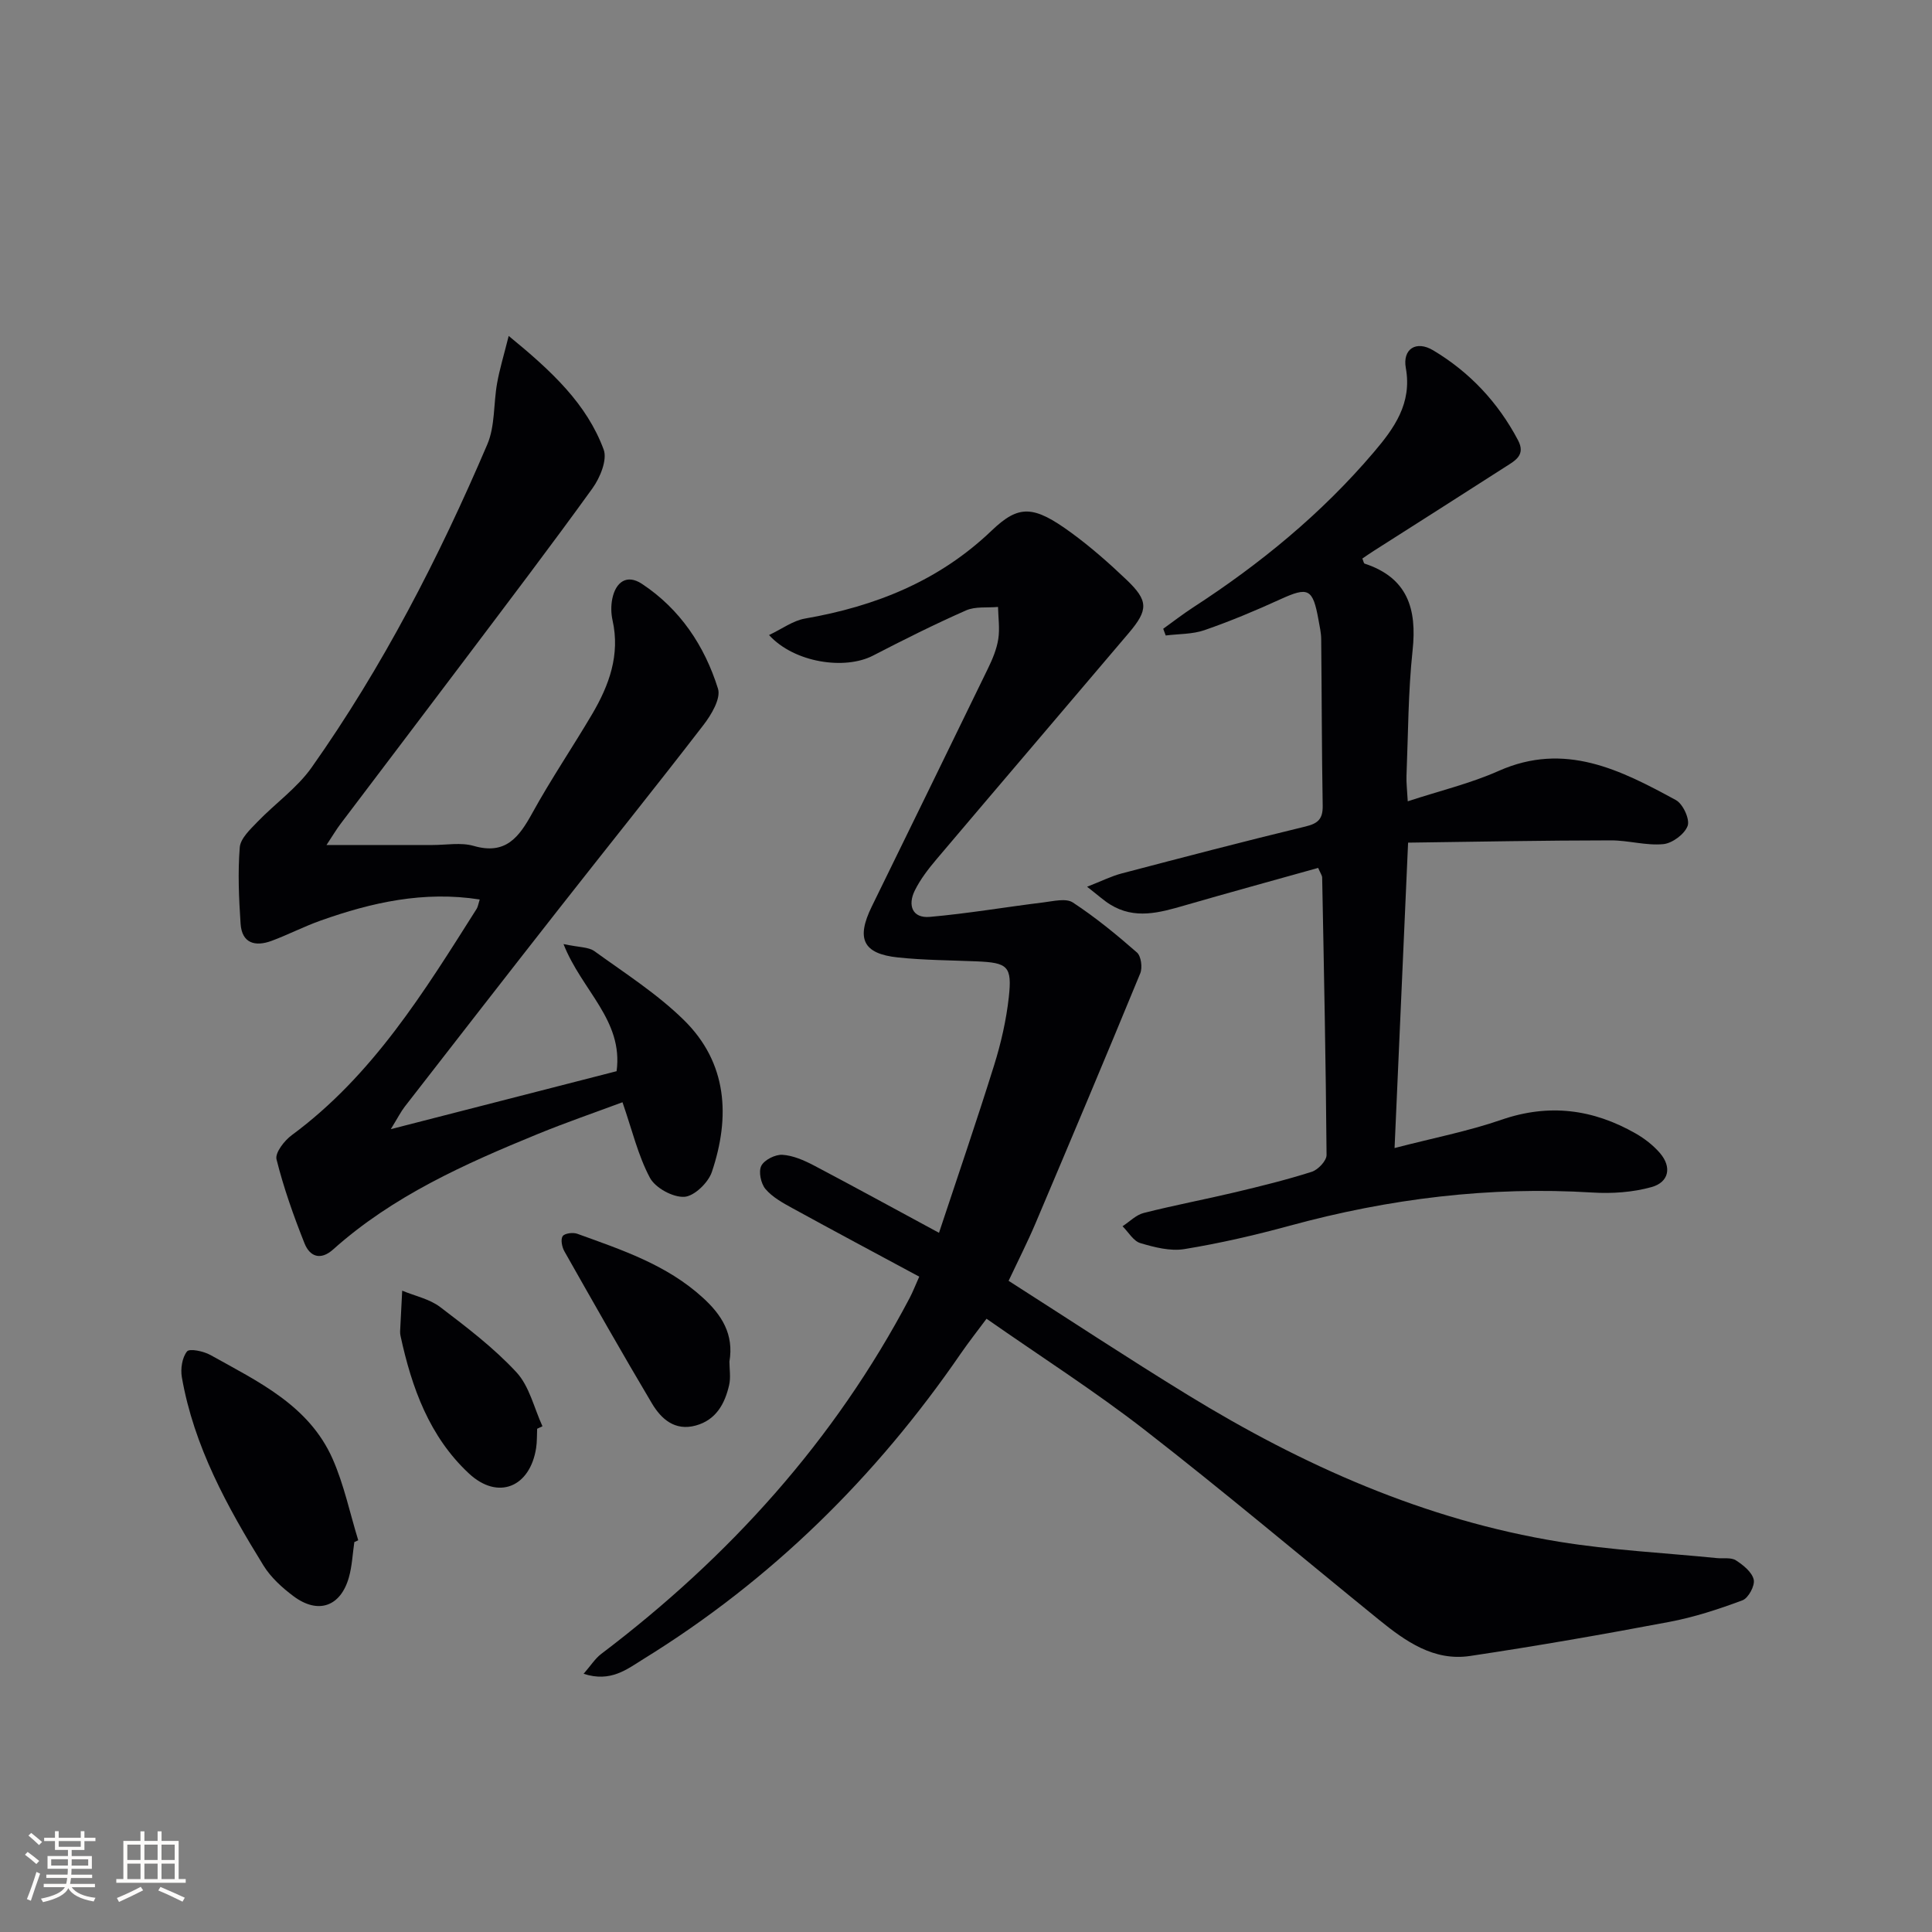
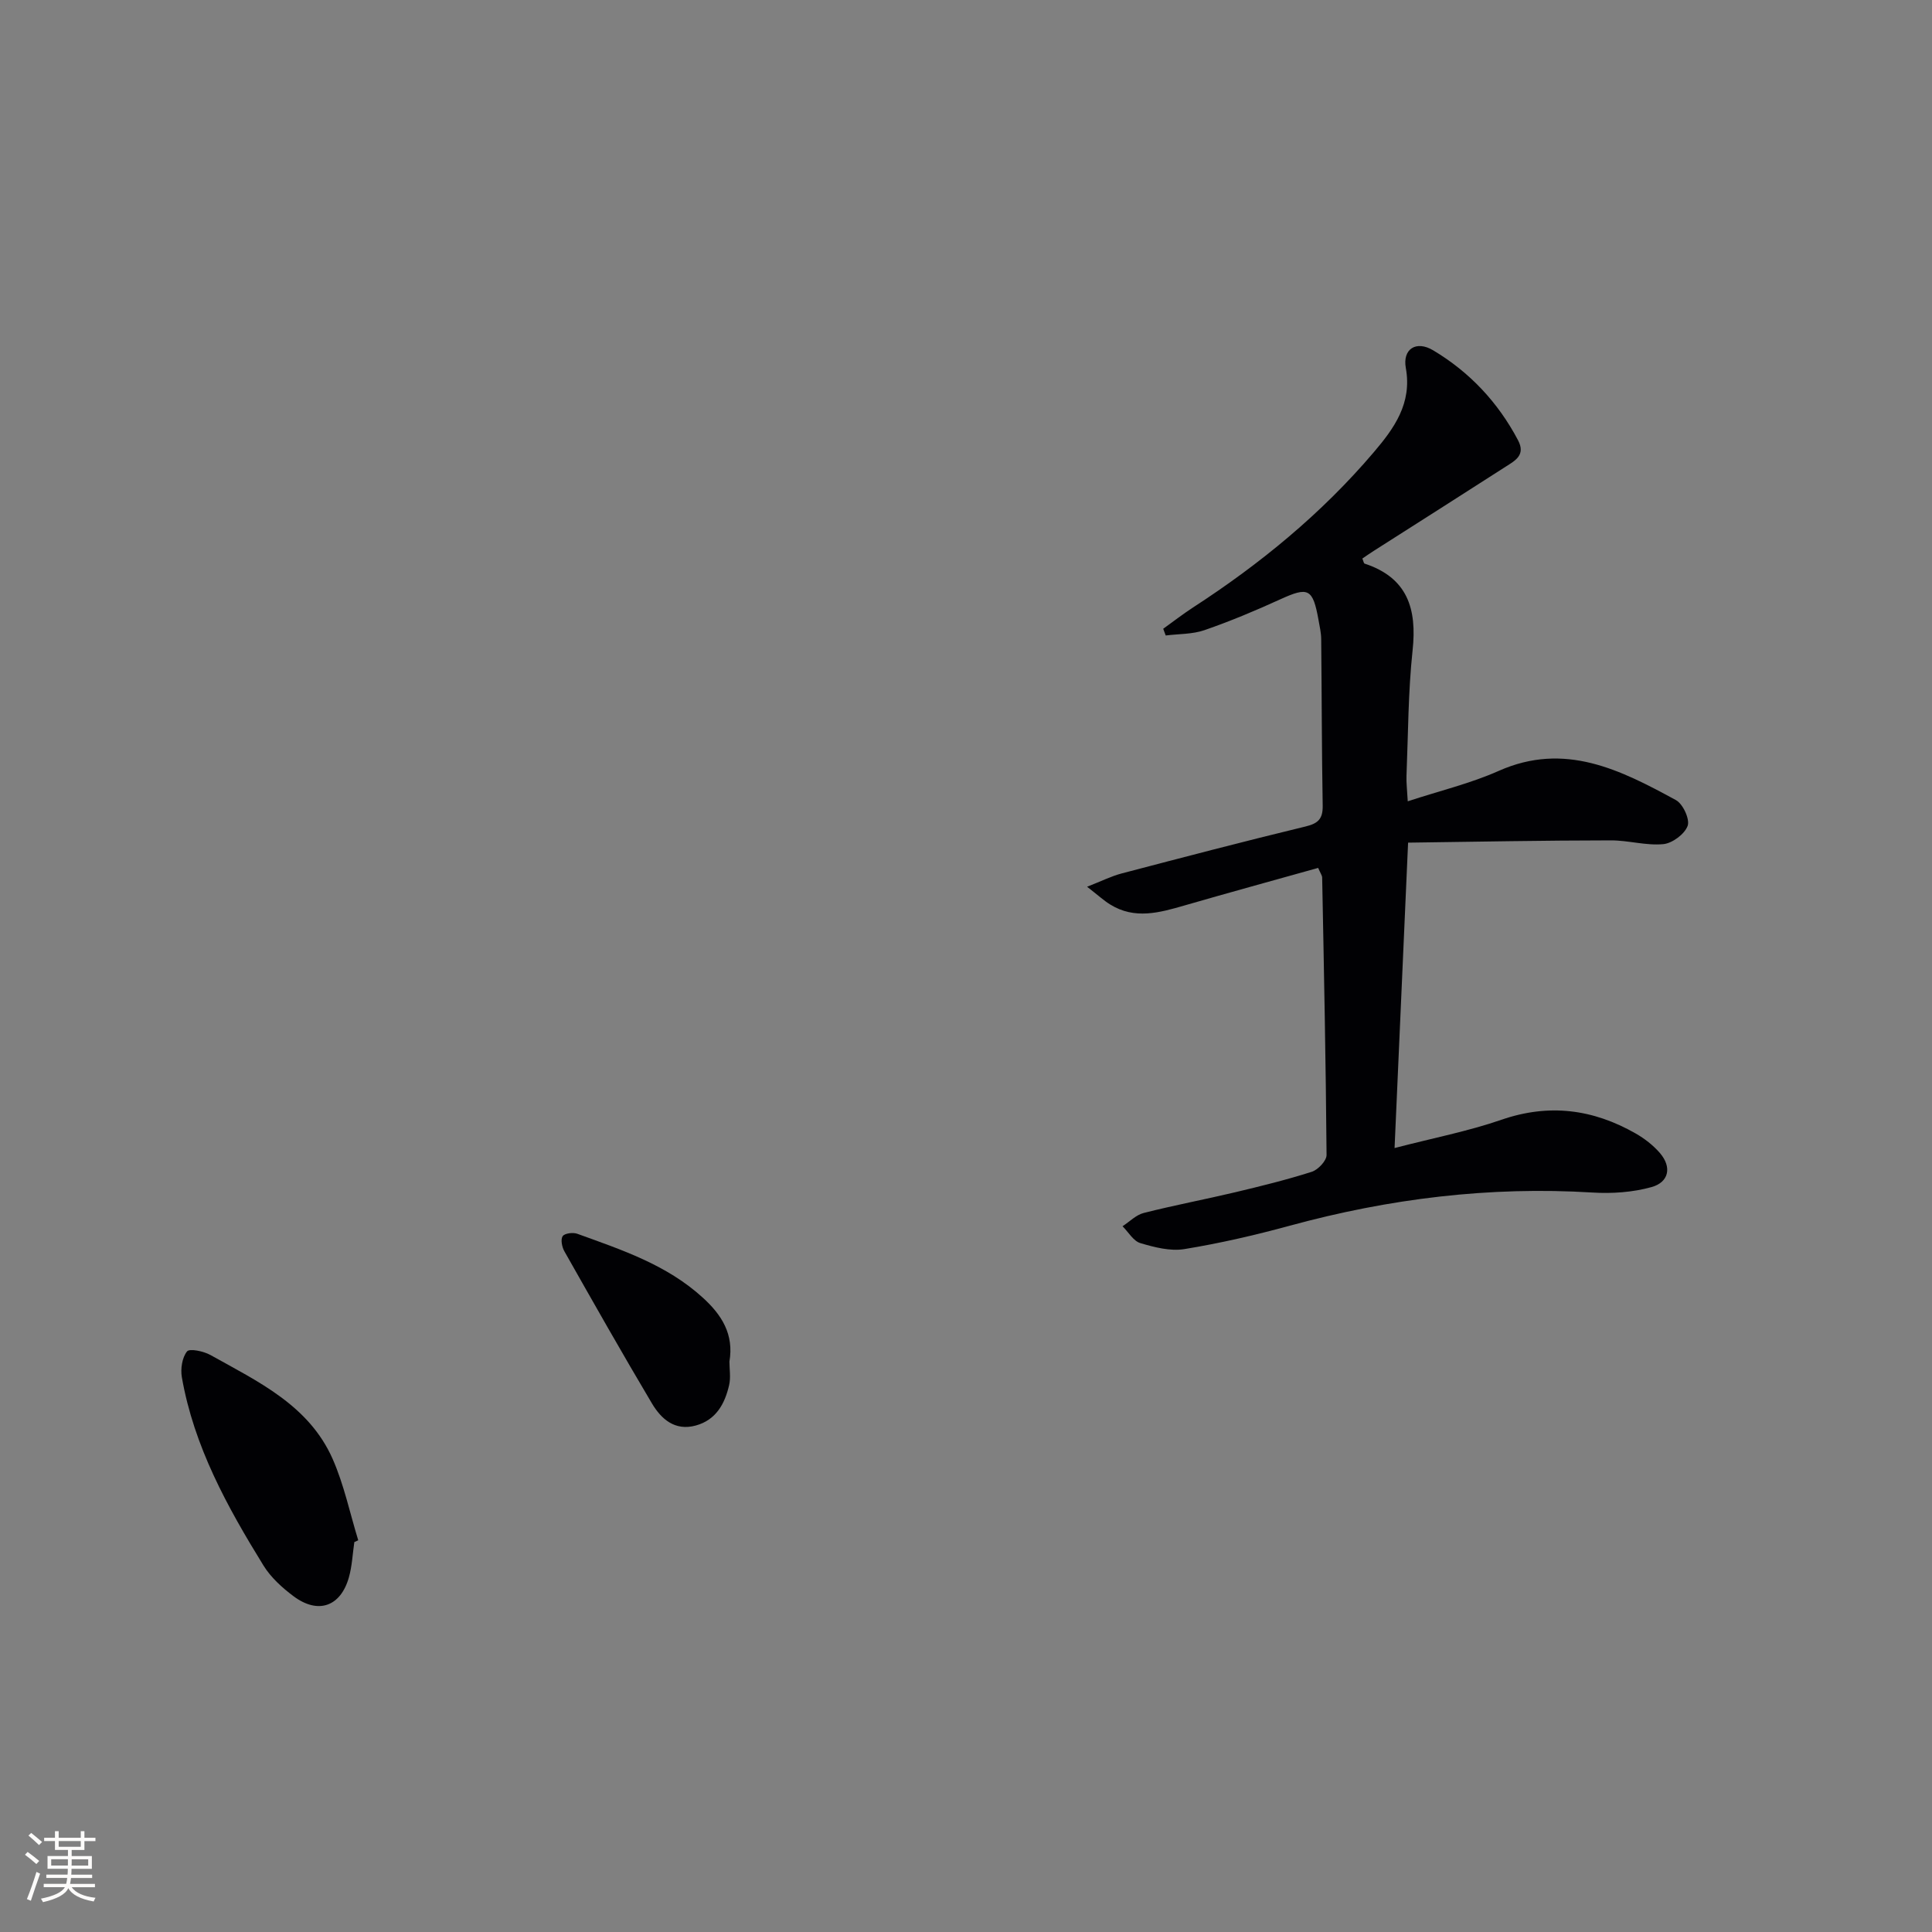
<svg xmlns="http://www.w3.org/2000/svg" enable-background="new 0 0 400 400" viewBox="0 0 400 400">
  <rect x="0" y="0" width="400" height="400" fill="#808080" stroke="none" />
  <g fill="#010104">
-     <path d="m194.41 255.24c3.88-11.72 7.81-23.15 11.41-34.69 1.43-4.57 2.51-9.32 3.04-14.07.71-6.45-.21-7.17-6.65-7.44-5.44-.23-10.9-.24-16.3-.81-7.23-.76-8.69-3.85-5.43-10.52 8.03-16.43 16.08-32.84 24.06-49.29.94-1.93 1.81-4 2.14-6.1.34-2.16 0-4.44-.05-6.66-2.23.21-4.69-.14-6.63.72-6.53 2.88-12.92 6.08-19.26 9.36-5.85 3.02-16.3 1.47-21.52-4.26 2.69-1.27 4.95-2.98 7.43-3.41 14.58-2.53 27.75-7.79 38.62-18.18 5.67-5.43 8.68-5.34 16.62.48 4 2.93 7.76 6.25 11.36 9.68 4.52 4.32 4.53 6.2.45 11.01-13.24 15.62-26.55 31.18-39.78 46.81-1.71 2.02-3.38 4.18-4.54 6.54-1.46 2.98-.54 5.75 3.14 5.42 7.87-.69 15.69-2.04 23.54-3 2.03-.25 4.64-.91 6.06.02 4.68 3.07 9.06 6.66 13.27 10.35.87.76 1.17 3.12.69 4.31-7.13 17.33-14.41 34.59-21.72 51.84-1.61 3.79-3.48 7.46-5.54 11.83 12.44 7.94 24.63 15.99 37.08 23.62 23.85 14.62 49.13 25.89 76.94 30.41 10.78 1.75 21.76 2.29 32.65 3.38 1.32.13 2.92-.18 3.91.46 1.52.98 3.34 2.44 3.69 4 .28 1.25-1.11 3.83-2.34 4.28-4.93 1.84-10 3.5-15.16 4.47-13.7 2.59-27.43 4.99-41.22 7.05-7.52 1.13-13.38-3.04-18.89-7.51-16.14-13.11-32.05-26.52-48.47-39.28-10.37-8.05-21.48-15.15-32.76-23.03-1.87 2.52-3.67 4.8-5.32 7.19-17.58 25.59-39.25 46.94-65.72 63.27-3.41 2.11-6.78 4.88-12.38 3.05 1.48-1.69 2.37-3.14 3.63-4.1 26.5-20.07 48.32-44.18 63.88-73.72.61-1.16 1.09-2.4 1.98-4.4-8.83-4.75-17.56-9.41-26.24-14.17-2.01-1.1-4.17-2.29-5.6-3.98-.95-1.13-1.47-3.6-.86-4.8.63-1.24 2.9-2.37 4.37-2.28 2.21.14 4.48 1.14 6.51 2.2 8.37 4.41 16.65 8.95 25.91 13.95z" />
-     <path d="m105.32 69.55c9.02 7.38 16.16 14.09 19.66 23.52.79 2.13-.74 5.84-2.31 8.02-8.66 12.01-17.64 23.8-26.55 35.63-8.51 11.3-17.07 22.55-25.6 33.84-.87 1.15-1.6 2.39-2.92 4.39 7.85 0 14.92-.01 21.99 0 2.83 0 5.84-.57 8.46.18 6.65 1.93 9.4-1.79 12.16-6.8 3.84-6.98 8.33-13.6 12.39-20.48 3.52-5.98 5.82-12.28 4.22-19.43-.32-1.43-.34-3.03-.05-4.46.71-3.47 3.01-5.14 6.12-3.09 7.91 5.22 12.99 12.85 15.76 21.71.64 2.03-1.38 5.42-3.02 7.54-9.84 12.78-19.96 25.35-29.92 38.05-10.68 13.61-21.29 27.28-31.91 40.95-.79 1.02-1.38 2.2-2.89 4.66 16.44-4.22 31.61-8.11 46.75-12 1.42-10.57-7.22-16.7-10.99-26.32 3.19.69 5.16.58 6.4 1.47 6.32 4.57 12.99 8.83 18.51 14.25 9.03 8.86 9.65 20.04 5.8 31.47-.75 2.22-3.66 5.03-5.71 5.14-2.37.13-5.98-1.84-7.11-3.94-2.45-4.59-3.67-9.84-5.68-15.64-5.64 2.1-11.66 4.17-17.55 6.58-15.11 6.19-29.99 12.83-42.35 23.89-2.65 2.37-4.85 1.45-5.93-1.25-2.26-5.68-4.32-11.48-5.8-17.4-.34-1.35 1.62-3.88 3.16-5.01 16.77-12.37 27.41-29.69 38.27-46.85.26-.4.32-.93.64-1.94-11.55-1.81-22.35.6-32.95 4.37-3.44 1.22-6.71 2.92-10.13 4.19-3.37 1.25-6.16.55-6.43-3.55-.35-5.26-.59-10.57-.17-15.8.15-1.86 2.18-3.74 3.68-5.3 3.67-3.81 8.18-6.98 11.19-11.23 14.73-20.85 26.37-43.47 36.38-66.9 1.63-3.81 1.27-8.45 2.03-12.67.5-2.83 1.34-5.58 2.4-9.79z" />
    <path d="m291.53 174.46c-.97 21.82-1.85 41.89-2.8 63.23 7.96-2.07 15.22-3.47 22.14-5.86 9.85-3.4 18.96-2.19 27.77 2.84 1.84 1.05 3.62 2.43 5 4.02 2.58 2.97 1.86 6.09-1.7 7.08-3.9 1.09-8.19 1.38-12.25 1.13-21.29-1.31-42.09 1.26-62.62 6.86-7.19 1.96-14.5 3.65-21.85 4.85-2.92.48-6.2-.37-9.13-1.24-1.44-.43-2.46-2.28-3.68-3.49 1.46-.95 2.8-2.35 4.39-2.75 6.26-1.59 12.62-2.79 18.91-4.28 5.33-1.27 10.66-2.58 15.87-4.24 1.31-.42 3.08-2.29 3.07-3.49-.15-19.14-.54-38.29-.91-57.43-.01-.44-.35-.88-.83-2-9.21 2.58-18.45 5.11-27.65 7.77-5.18 1.5-10.32 2.96-15.4-.19-1.35-.83-2.53-1.93-4.79-3.68 3.05-1.19 5.04-2.2 7.15-2.75 12.68-3.33 25.36-6.65 38.1-9.73 2.61-.63 3.57-1.6 3.53-4.29-.2-11.49-.19-22.99-.31-34.49-.01-1.32-.32-2.64-.55-3.94-1.18-6.58-2.11-6.96-7.96-4.29-5.12 2.34-10.33 4.52-15.64 6.36-2.51.87-5.35.77-8.04 1.11-.17-.46-.35-.93-.52-1.39 2.06-1.48 4.07-3.04 6.19-4.42 13.91-9.02 26.62-19.45 37.38-32.1 4.21-4.95 7.99-10.11 6.66-17.47-.71-3.93 2.13-5.77 5.66-3.66 7.54 4.5 13.43 10.76 17.57 18.61 1.63 3.09-.61 4.23-2.54 5.47-9.09 5.85-18.22 11.63-27.34 17.45-.81.51-1.59 1.07-2.35 1.58.22.51.28.98.47 1.05 8.9 2.93 10.86 9.36 9.93 17.98-.92 8.59-.91 17.27-1.26 25.92-.06 1.44.13 2.89.26 5.31 6.67-2.19 12.98-3.69 18.82-6.29 13.7-6.1 25.24-.2 36.7 6.04 1.46.79 2.92 3.97 2.43 5.33-.62 1.71-3.17 3.61-5.04 3.79-3.57.34-7.24-.79-10.87-.78-13.88.01-27.76.28-41.97.47z" />
-     <path d="m73.36 319.27c-.36 2.44-.46 4.96-1.13 7.32-1.71 6.04-6.36 7.68-11.43 3.91-2.36-1.76-4.71-3.89-6.24-6.36-7.51-12.17-14.41-24.67-16.91-39-.3-1.73.05-4.06 1.07-5.34.53-.66 3.44-.05 4.85.74 9.84 5.5 20.4 10.41 25.3 21.52 2.36 5.35 3.57 11.21 5.3 16.84-.27.12-.54.24-.81.37z" />
+     <path d="m73.36 319.27c-.36 2.44-.46 4.96-1.13 7.32-1.71 6.04-6.36 7.68-11.43 3.91-2.36-1.76-4.71-3.89-6.24-6.36-7.51-12.17-14.41-24.67-16.91-39-.3-1.73.05-4.06 1.07-5.34.53-.66 3.44-.05 4.85.74 9.84 5.5 20.4 10.41 25.3 21.52 2.36 5.35 3.57 11.21 5.3 16.84-.27.12-.54.24-.81.37" />
    <path d="m151.02 281.9c0 1.55.3 3.28-.06 4.86-.89 3.88-2.71 7.23-6.91 8.38-4.31 1.18-7.14-1.33-9.07-4.57-6.19-10.41-12.16-20.96-18.13-31.5-.5-.88-.81-2.45-.36-3.13.4-.6 2.14-.83 3.03-.5 9.2 3.33 18.53 6.41 25.99 13.23 3.92 3.56 6.47 7.58 5.51 13.23z" />
-     <path d="m111.21 295.81c-.06 1.33-.01 2.67-.21 3.98-1.26 8.13-7.9 10.87-13.9 5.29-8.2-7.62-11.86-17.79-14.17-28.48-.07-.32-.11-.66-.09-.99.13-2.8.29-5.6.43-8.39 2.64 1.1 5.65 1.71 7.85 3.38 5.52 4.2 11.12 8.46 15.8 13.51 2.69 2.9 3.65 7.4 5.39 11.18-.37.16-.74.34-1.1.52z" />
  </g>
  <path d="m5.17 384 .55-.58c.85.61 1.65 1.24 2.4 1.87l-.59.64c-.83-.73-1.62-1.38-2.36-1.93m1.22 9.53-.82-.34c.71-1.76 1.37-3.64 1.98-5.63.24.13.5.25.76.36-.6 1.67-1.24 3.54-1.92 5.61m-.5-13.5.57-.54c.56.44 1.31 1.06 2.26 1.87l-.64.64c-.68-.66-1.41-1.32-2.19-1.97m3.25.46h2.24v-1.36h.77v1.36h4.57v-1.36h.76v1.36h2.28v.69h-2.28v1.84h-2.64v1.26h4.18v2.64h-4.21c0 .45-.02.86-.05 1.21h4.32v.69h-4.38c-.04.34-.1.75-.19 1.22h5.15v.69h-4.82c.87 1.19 2.51 1.92 4.93 2.19-.17.31-.3.57-.37.76-2.77-.49-4.52-1.41-5.26-2.76-.56 1.26-2.3 2.23-5.24 2.9-.12-.25-.26-.48-.43-.72 2.73-.55 4.38-1.34 4.96-2.38h-4.38v-.69h4.65c.1-.38.17-.79.21-1.22h-4.32v-.69h4.4c.03-.34.05-.75.05-1.21h-4.2v-2.64h4.23v-1.26h-2.69v-1.84h-2.24zm1.46 4.46v1.29h3.45c.01-.4.02-.57.01-.53v-.32-.45h-3.46zm1.55-2.59h4.57v-1.19h-4.57zm6.11 2.59h-3.42v.77c-.01.19-.01.37-.02.53h3.44z" fill="#fcfbfa" />
-   <path d="m32.63 379.16h.82v1.98h3.54v7.89h1.46v.78h-14.37v-.78h1.46v-7.89h3.54v-1.98h.82v1.98h2.73zm-3.49 11.48.5.73c-1.61.82-3.28 1.63-5 2.41-.13-.27-.28-.55-.44-.82 1.75-.72 3.4-1.49 4.94-2.32m-2.78-5.55h2.73v-3.18h-2.73zm0 3.95h2.73v-3.2h-2.73zm3.54-3.95h2.73v-3.18h-2.73zm0 3.95h2.73v-3.2h-2.73zm7.89 4.68c-1.84-.92-3.51-1.7-5.02-2.32l.45-.73c1.89.8 3.57 1.55 5.04 2.23zm-1.62-11.81h-2.73v3.18h2.73zm-2.73 7.13h2.73v-3.2h-2.73z" fill="#fcfbfa" />
</svg>